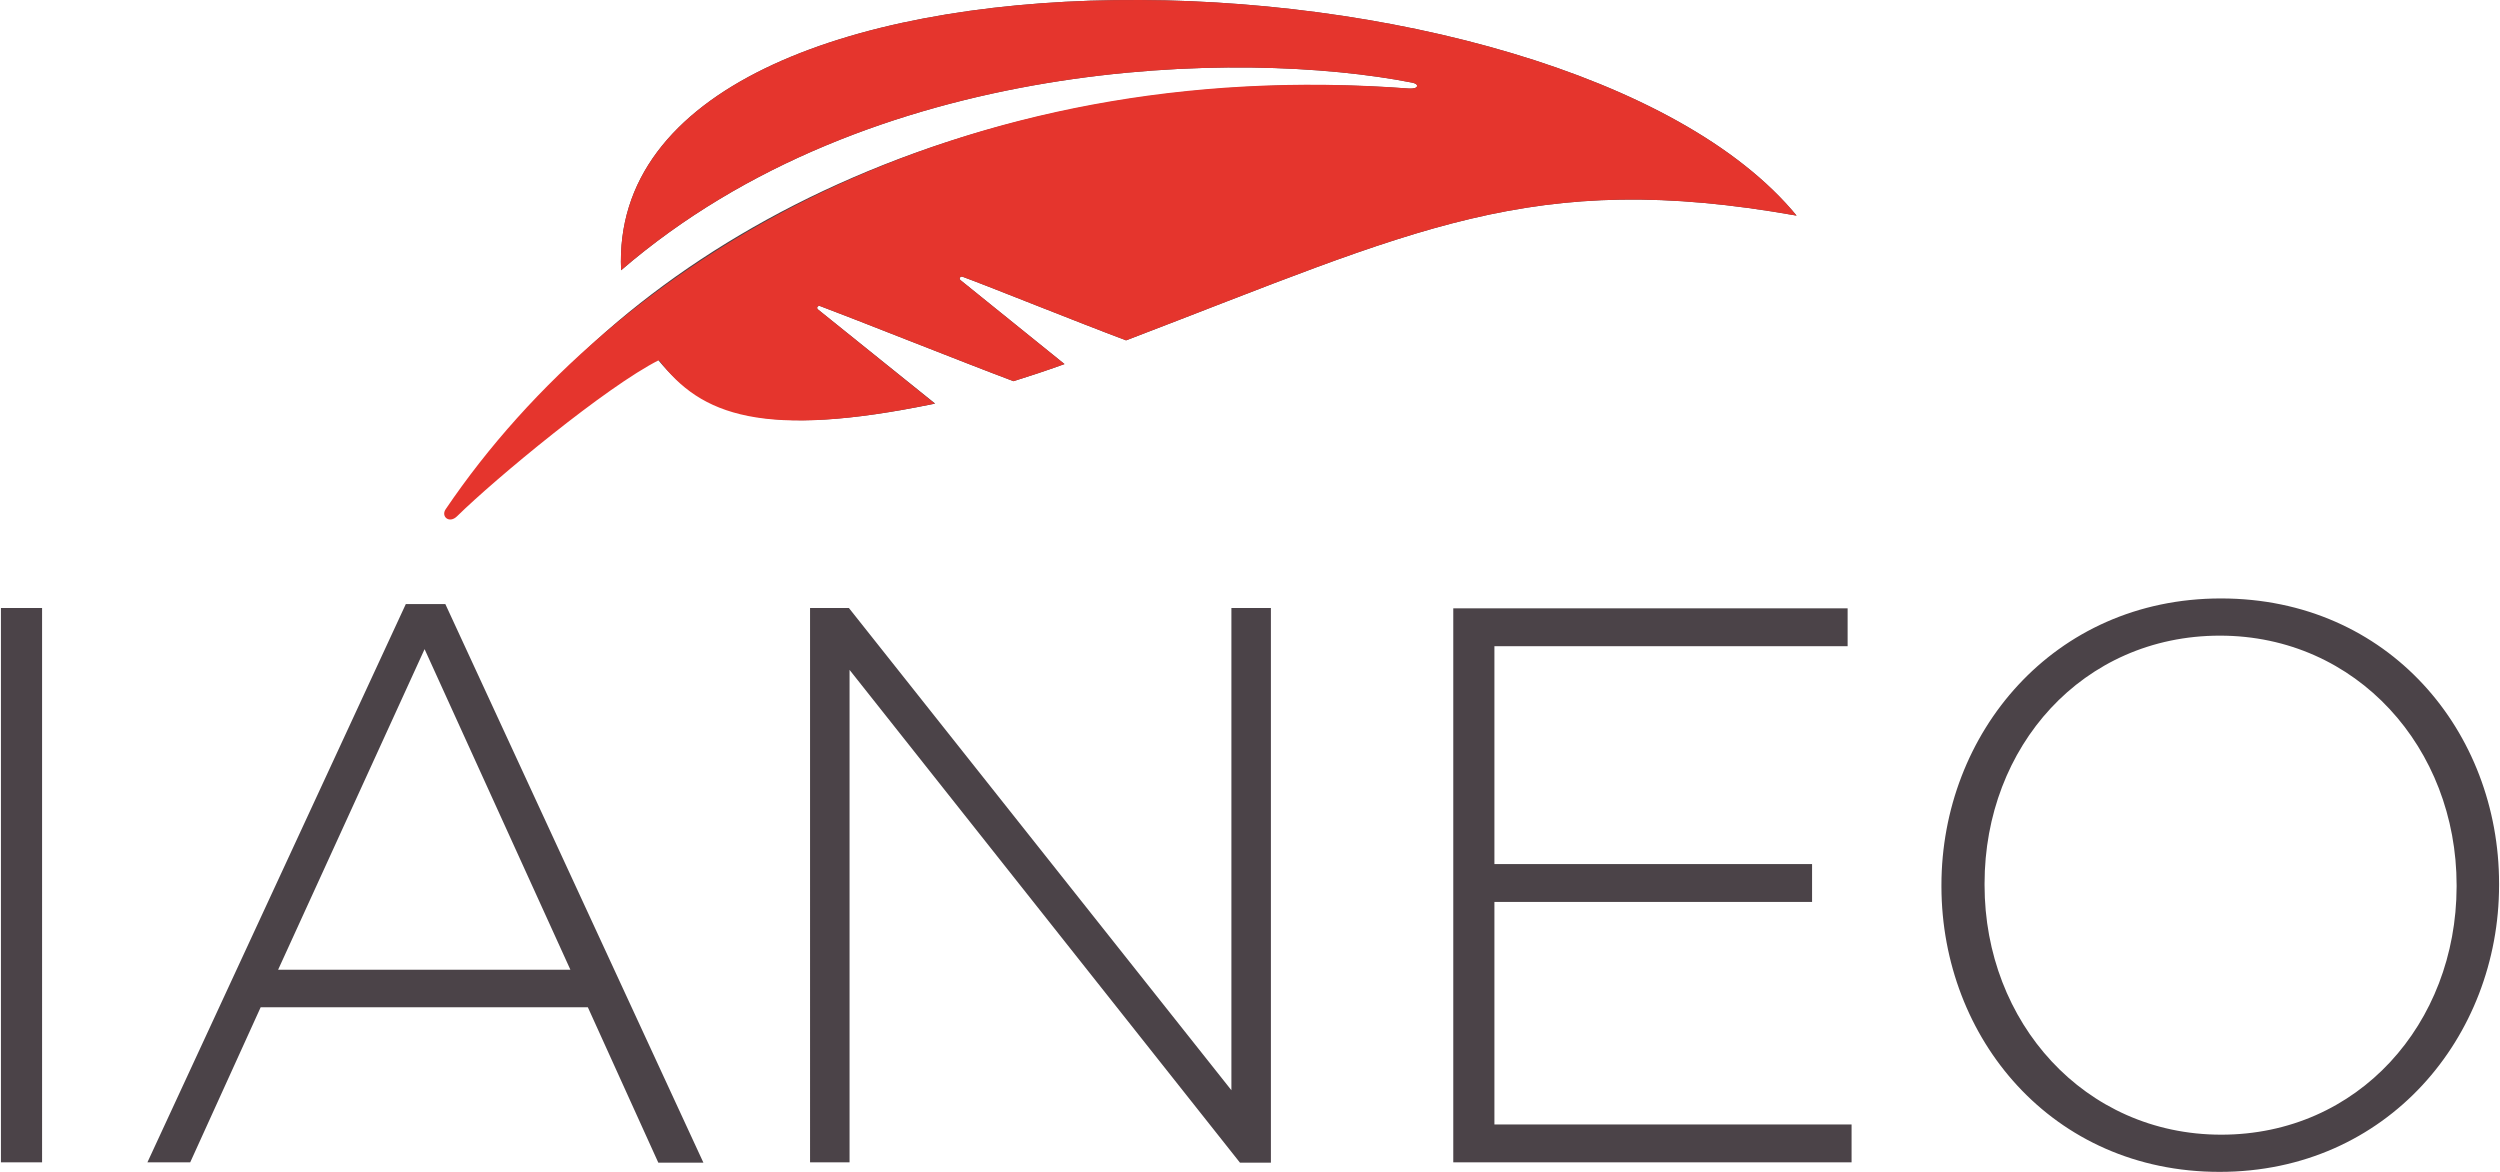
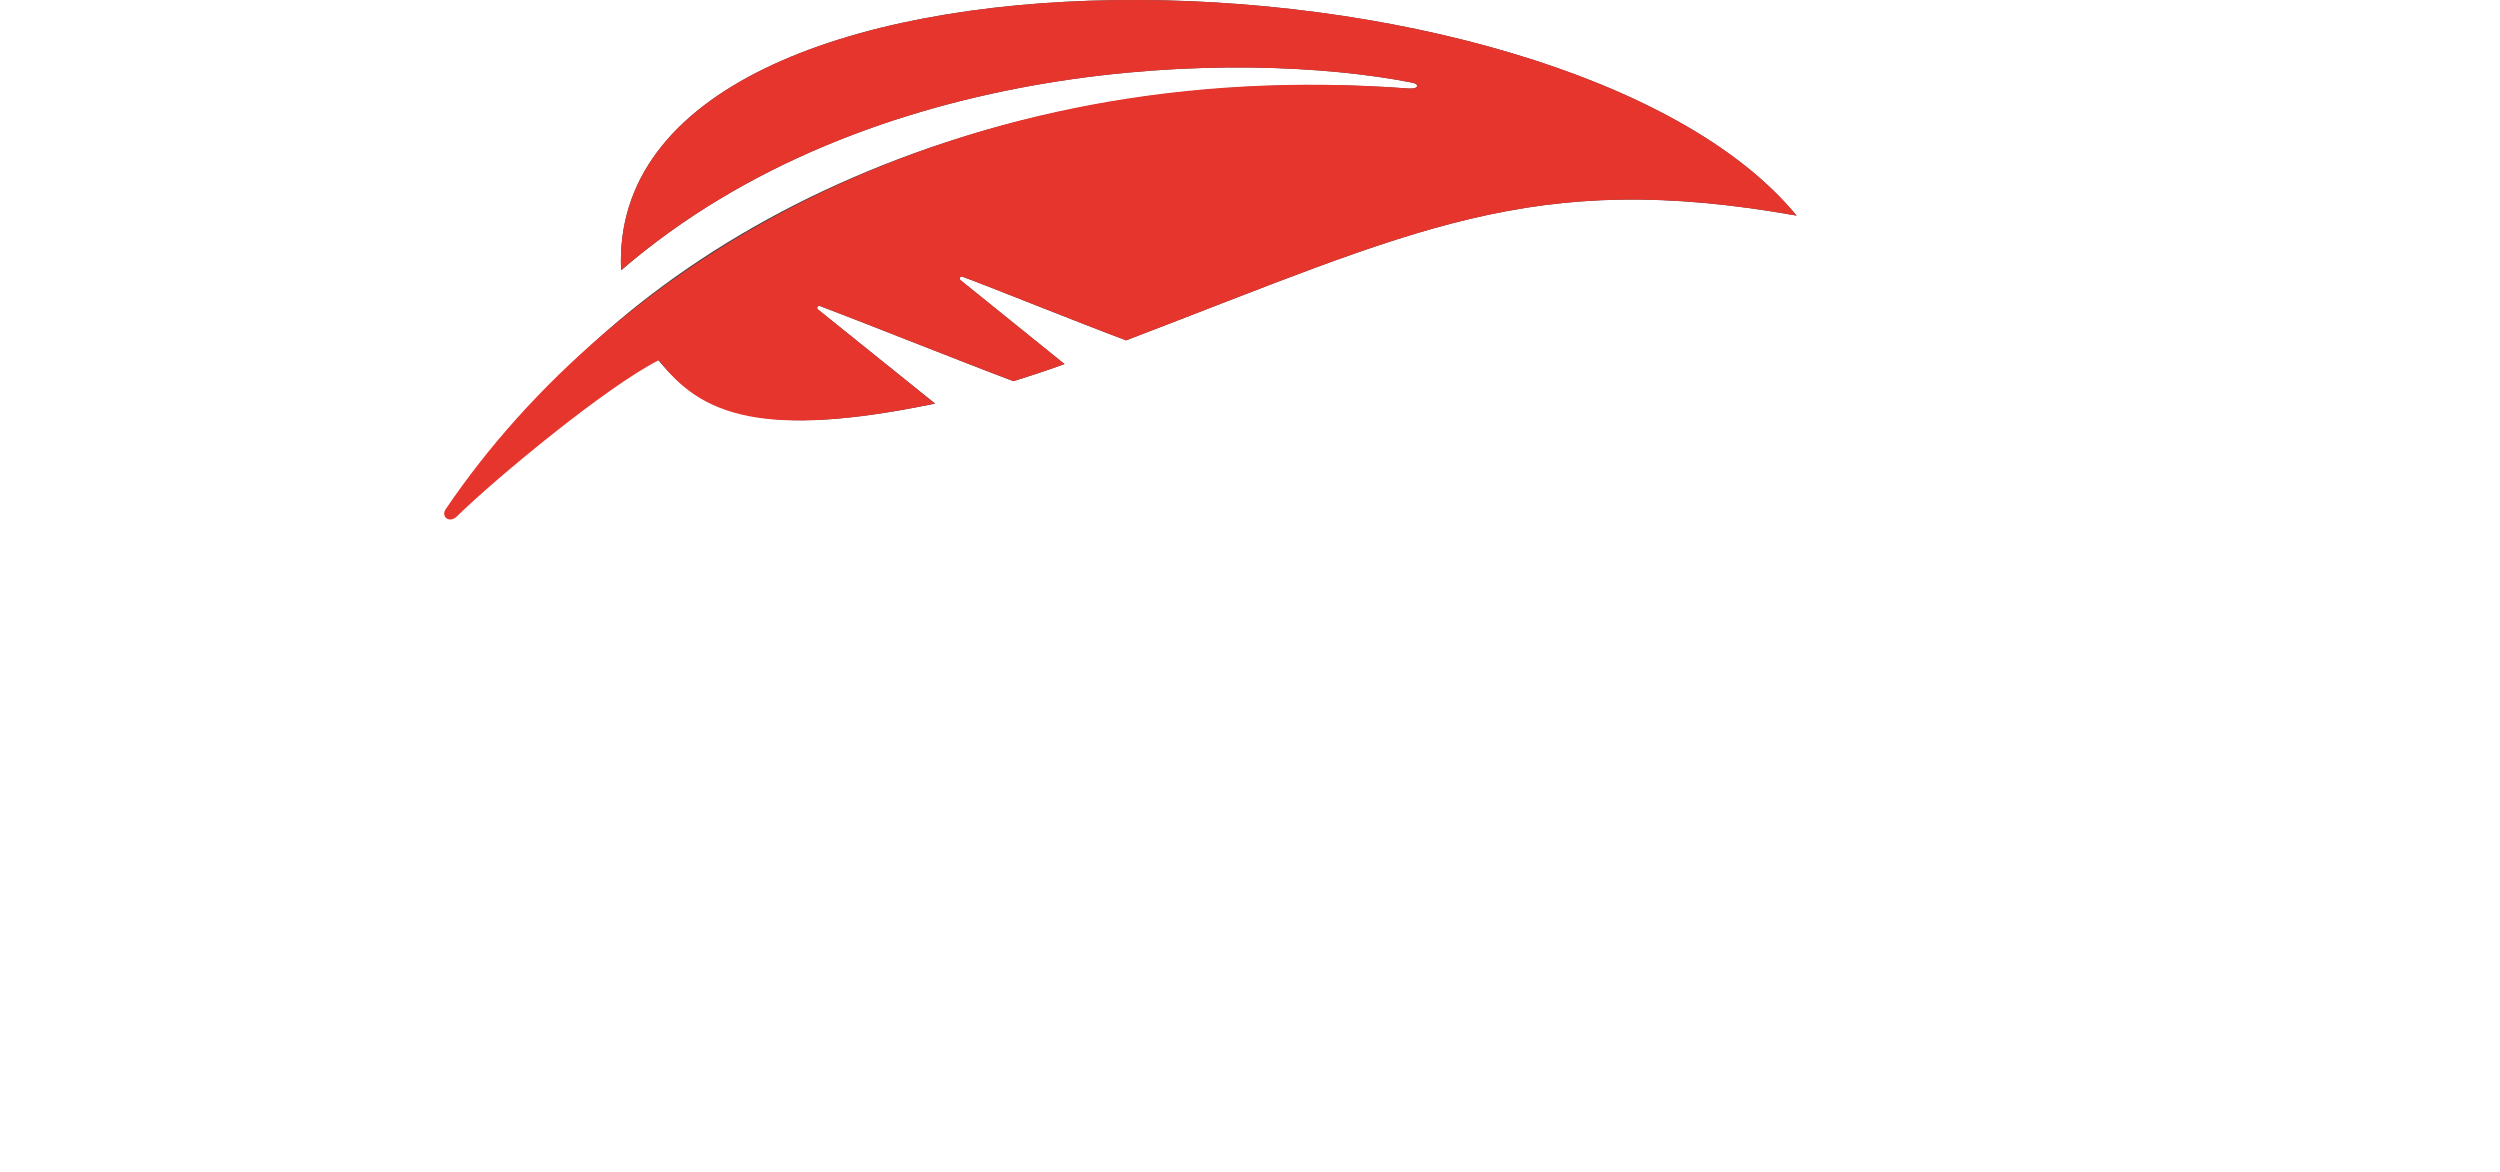
<svg xmlns="http://www.w3.org/2000/svg" version="1.1" id="Ebene_1" x="0px" y="0px" width="128" height="60" viewBox="0 0 758.9 356" style="enable-background:new 0 0 758.9 356;" xml:space="preserve">
  <style type="text/css">
	.st0{fill:#4B4348;}
	.st1{fill:#E5352D;}
</style>
  <g>
    <path class="st0" d="M545.5,65.5c-71-86.3-362.2-93.8-357.1,16.6c75.7-65.3,188.4-67.2,240.3-57c0.4,0.1,1.4,0.3,1.5,0.9   c0.1,0.8-1.3,0.9-1.9,0.9c-0.1,0-0.5,0-0.5,0s0.3,0,0,0C302.3,17.6,196.3,70,147.2,141.6c-1.5,2.2,1.1,4.5,3.5,2.1   c11.6-11.4,31.8-27.9,47.7-35.9c14.4,18.4,33.4,25.6,85.4,14.8L248.2,94c-0.6-0.5,0-1.3,0.7-1c8.9,3.3,43.5,17.1,58.7,22.8   c5.7-1.8,9.1-2.9,15.5-5.2l-31.6-25.5c-0.6-0.5,0-1.3,0.7-1c7.4,2.7,35.2,13.9,49.6,19.3C430,69.7,465,51.2,545.5,65.5" />
    <path class="st1" d="M545.5,65.5c-71-86.3-362.2-93.8-357.1,16.6c75.7-65.3,188.4-67.2,240.3-57c0.4,0.1,1.4,0.3,1.5,0.9   c0.1,0.8-1.3,0.9-1.9,0.9c-0.1,0-0.5,0-0.5,0s0.3,0,0,0C290.9,16.4,186.4,78.9,135.1,154.7c-1.5,2.2,1.1,4.5,3.5,2.1   c11.6-11.4,45.4-39.4,61.3-47.4c12.7,16.9,31.8,24,83.8,13.2L248.2,94c-0.6-0.5,0-1.3,0.7-1c8.9,3.3,43.5,17.1,58.7,22.8   c5.7-1.8,9.1-2.9,15.5-5.2l-31.6-25.5c-0.6-0.5,0-1.3,0.7-1c7.4,2.7,35.2,13.9,49.6,19.3C430,69.7,465,51.2,545.5,65.5" />
-     <path class="st0" d="M674.5,344.7c-41.6,0-71.9-34.2-71.9-75.8v-0.5c0-41.6,29.8-75.3,71.5-75.3c41.6,0,71.9,34.2,71.9,75.8v0.5   C745.9,311,716.1,344.7,674.5,344.7 M674,356c51,0,84.9-41.1,84.9-87.1v-0.5c0-46-33.4-86.6-84.5-86.6c-51,0-84.9,41.1-84.9,87.1   v0.5C589.6,315.3,623,356,674,356 M441.2,353.1h121v-11.5H453.7V274h96.5v-11.5h-96.5v-66.2H561v-11.5H441.2V353.1z M245.8,353.1   h12V203.5l118.6,149.7h9.4V184.7h-12v146.5L257.6,184.7h-11.8V353.1z M84.2,294.6l44.5-97.4l44.3,97.4H84.2z M44.5,353.1h13   L78.9,306h99.4l21.4,47.2h13.7L135,183.5h-12L44.5,353.1z M0,353.1h12.5V184.7H0V353.1z" />
  </g>
</svg>